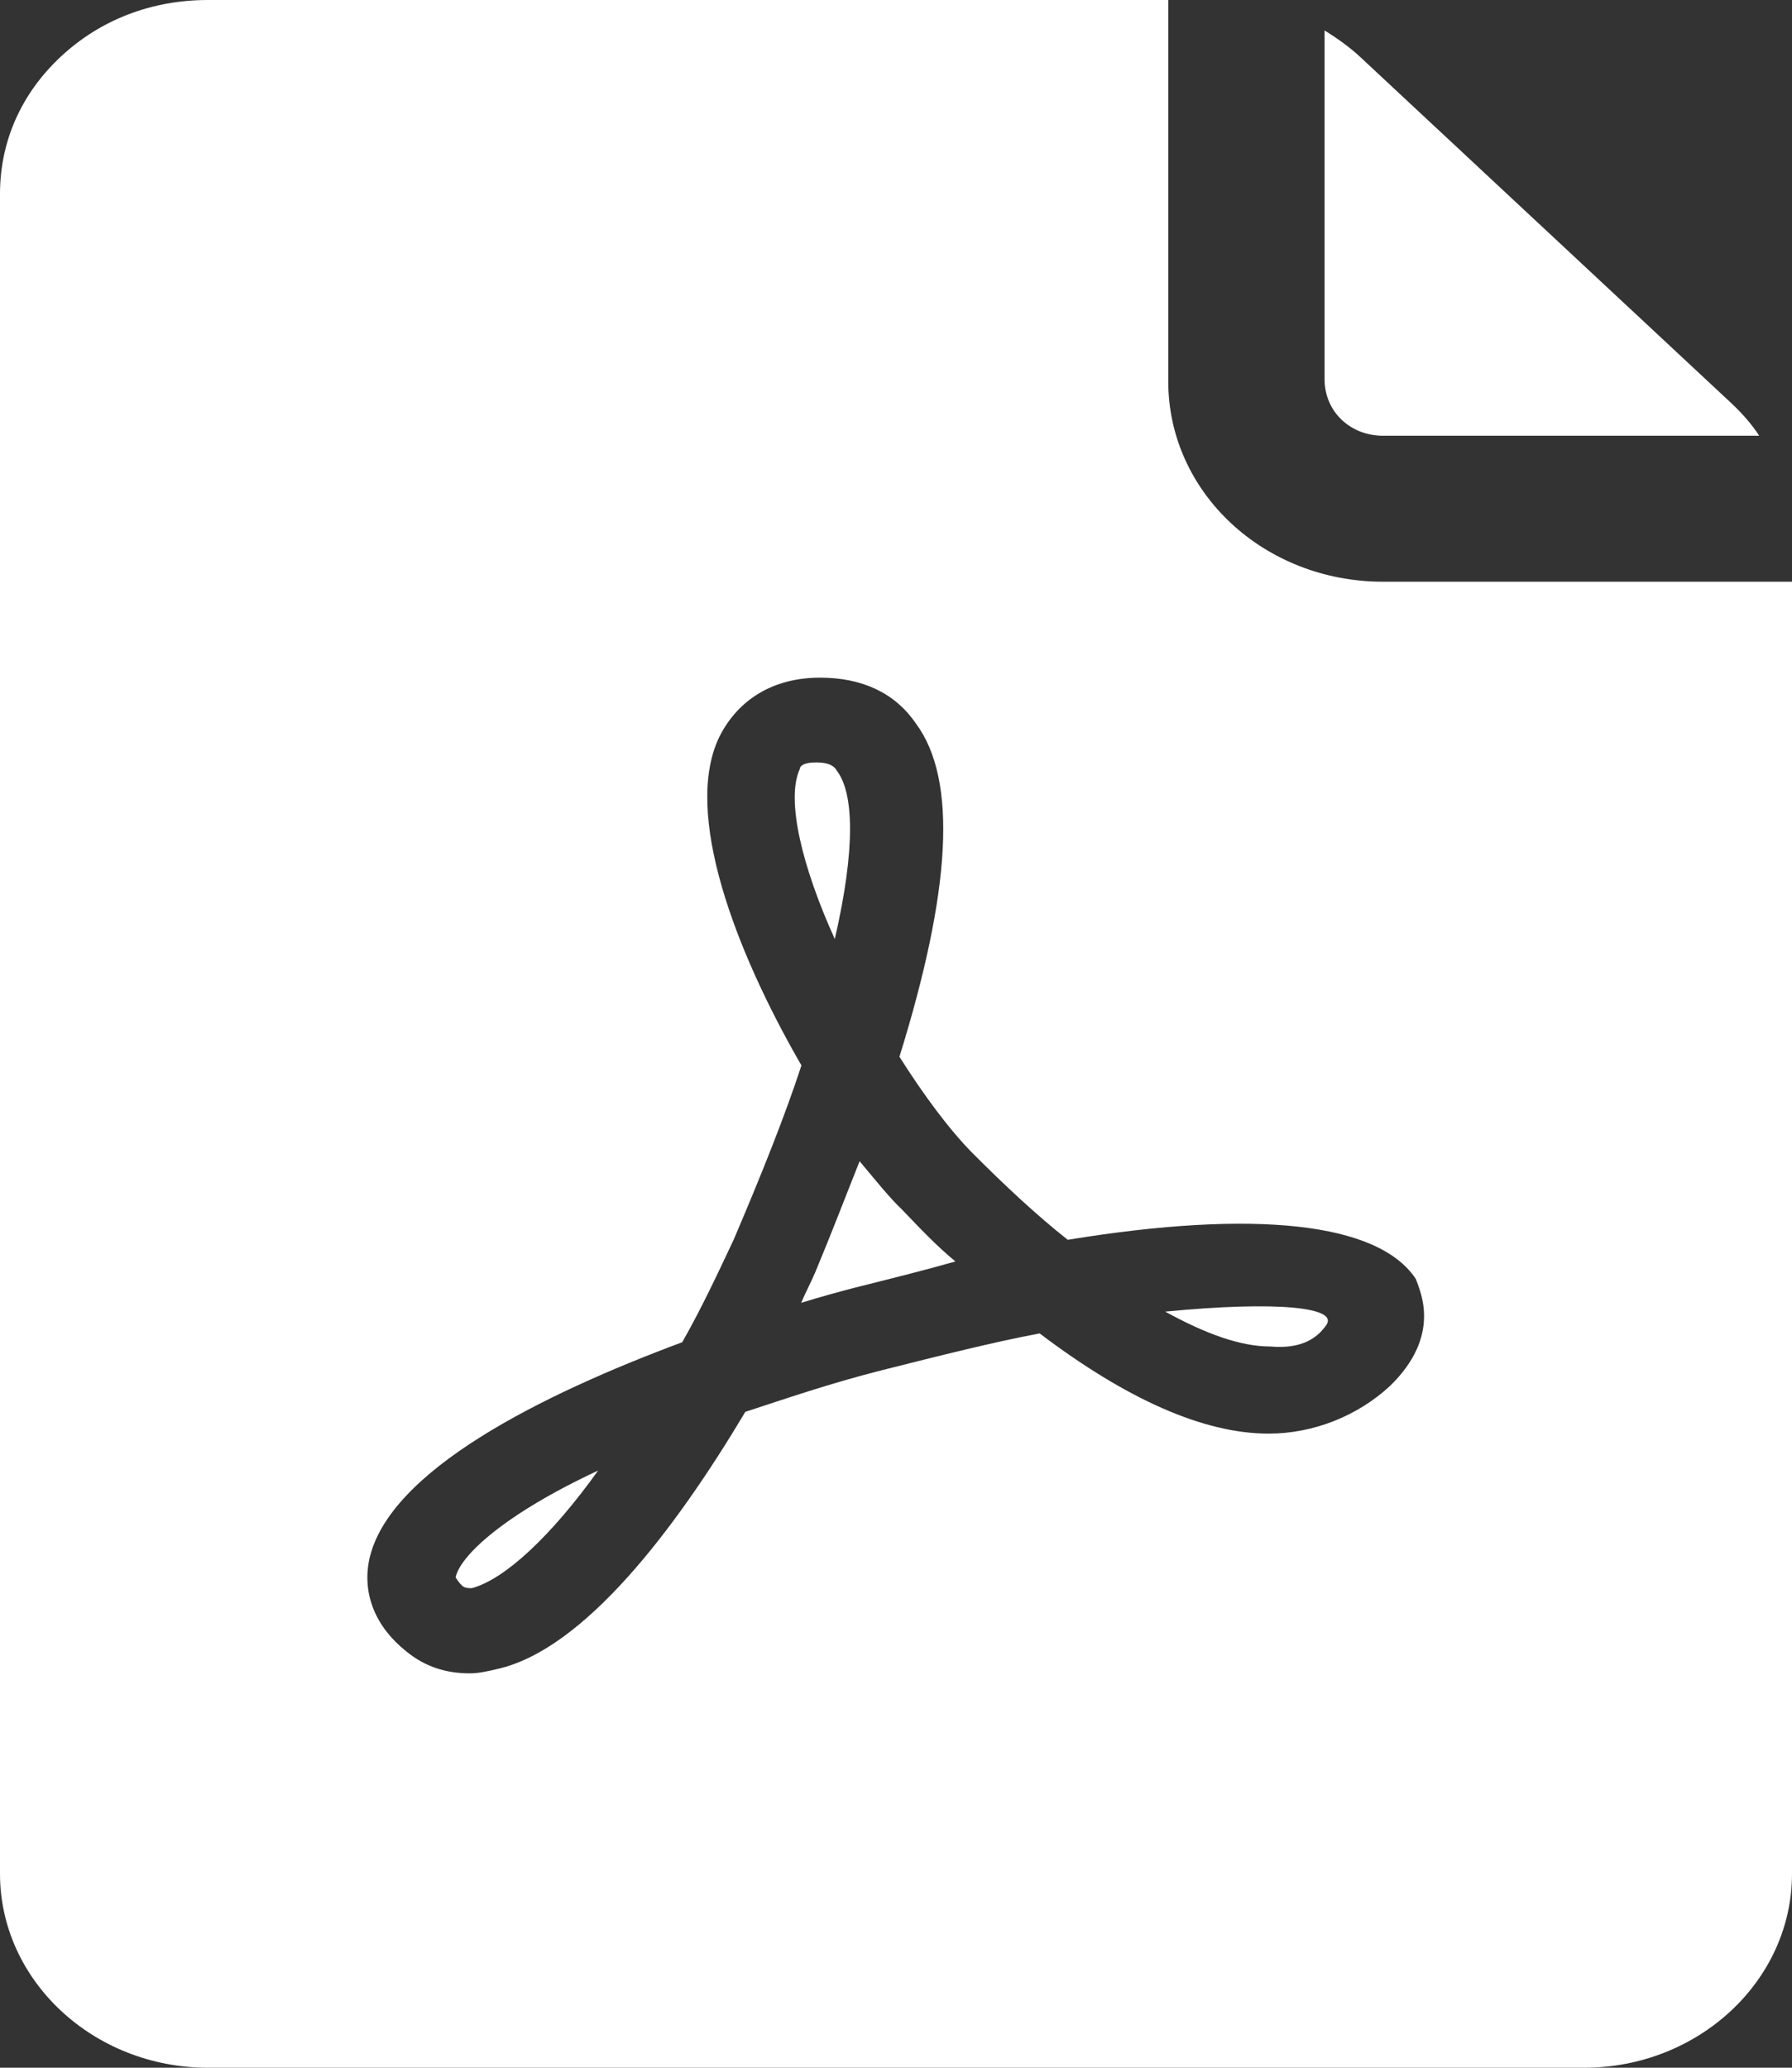
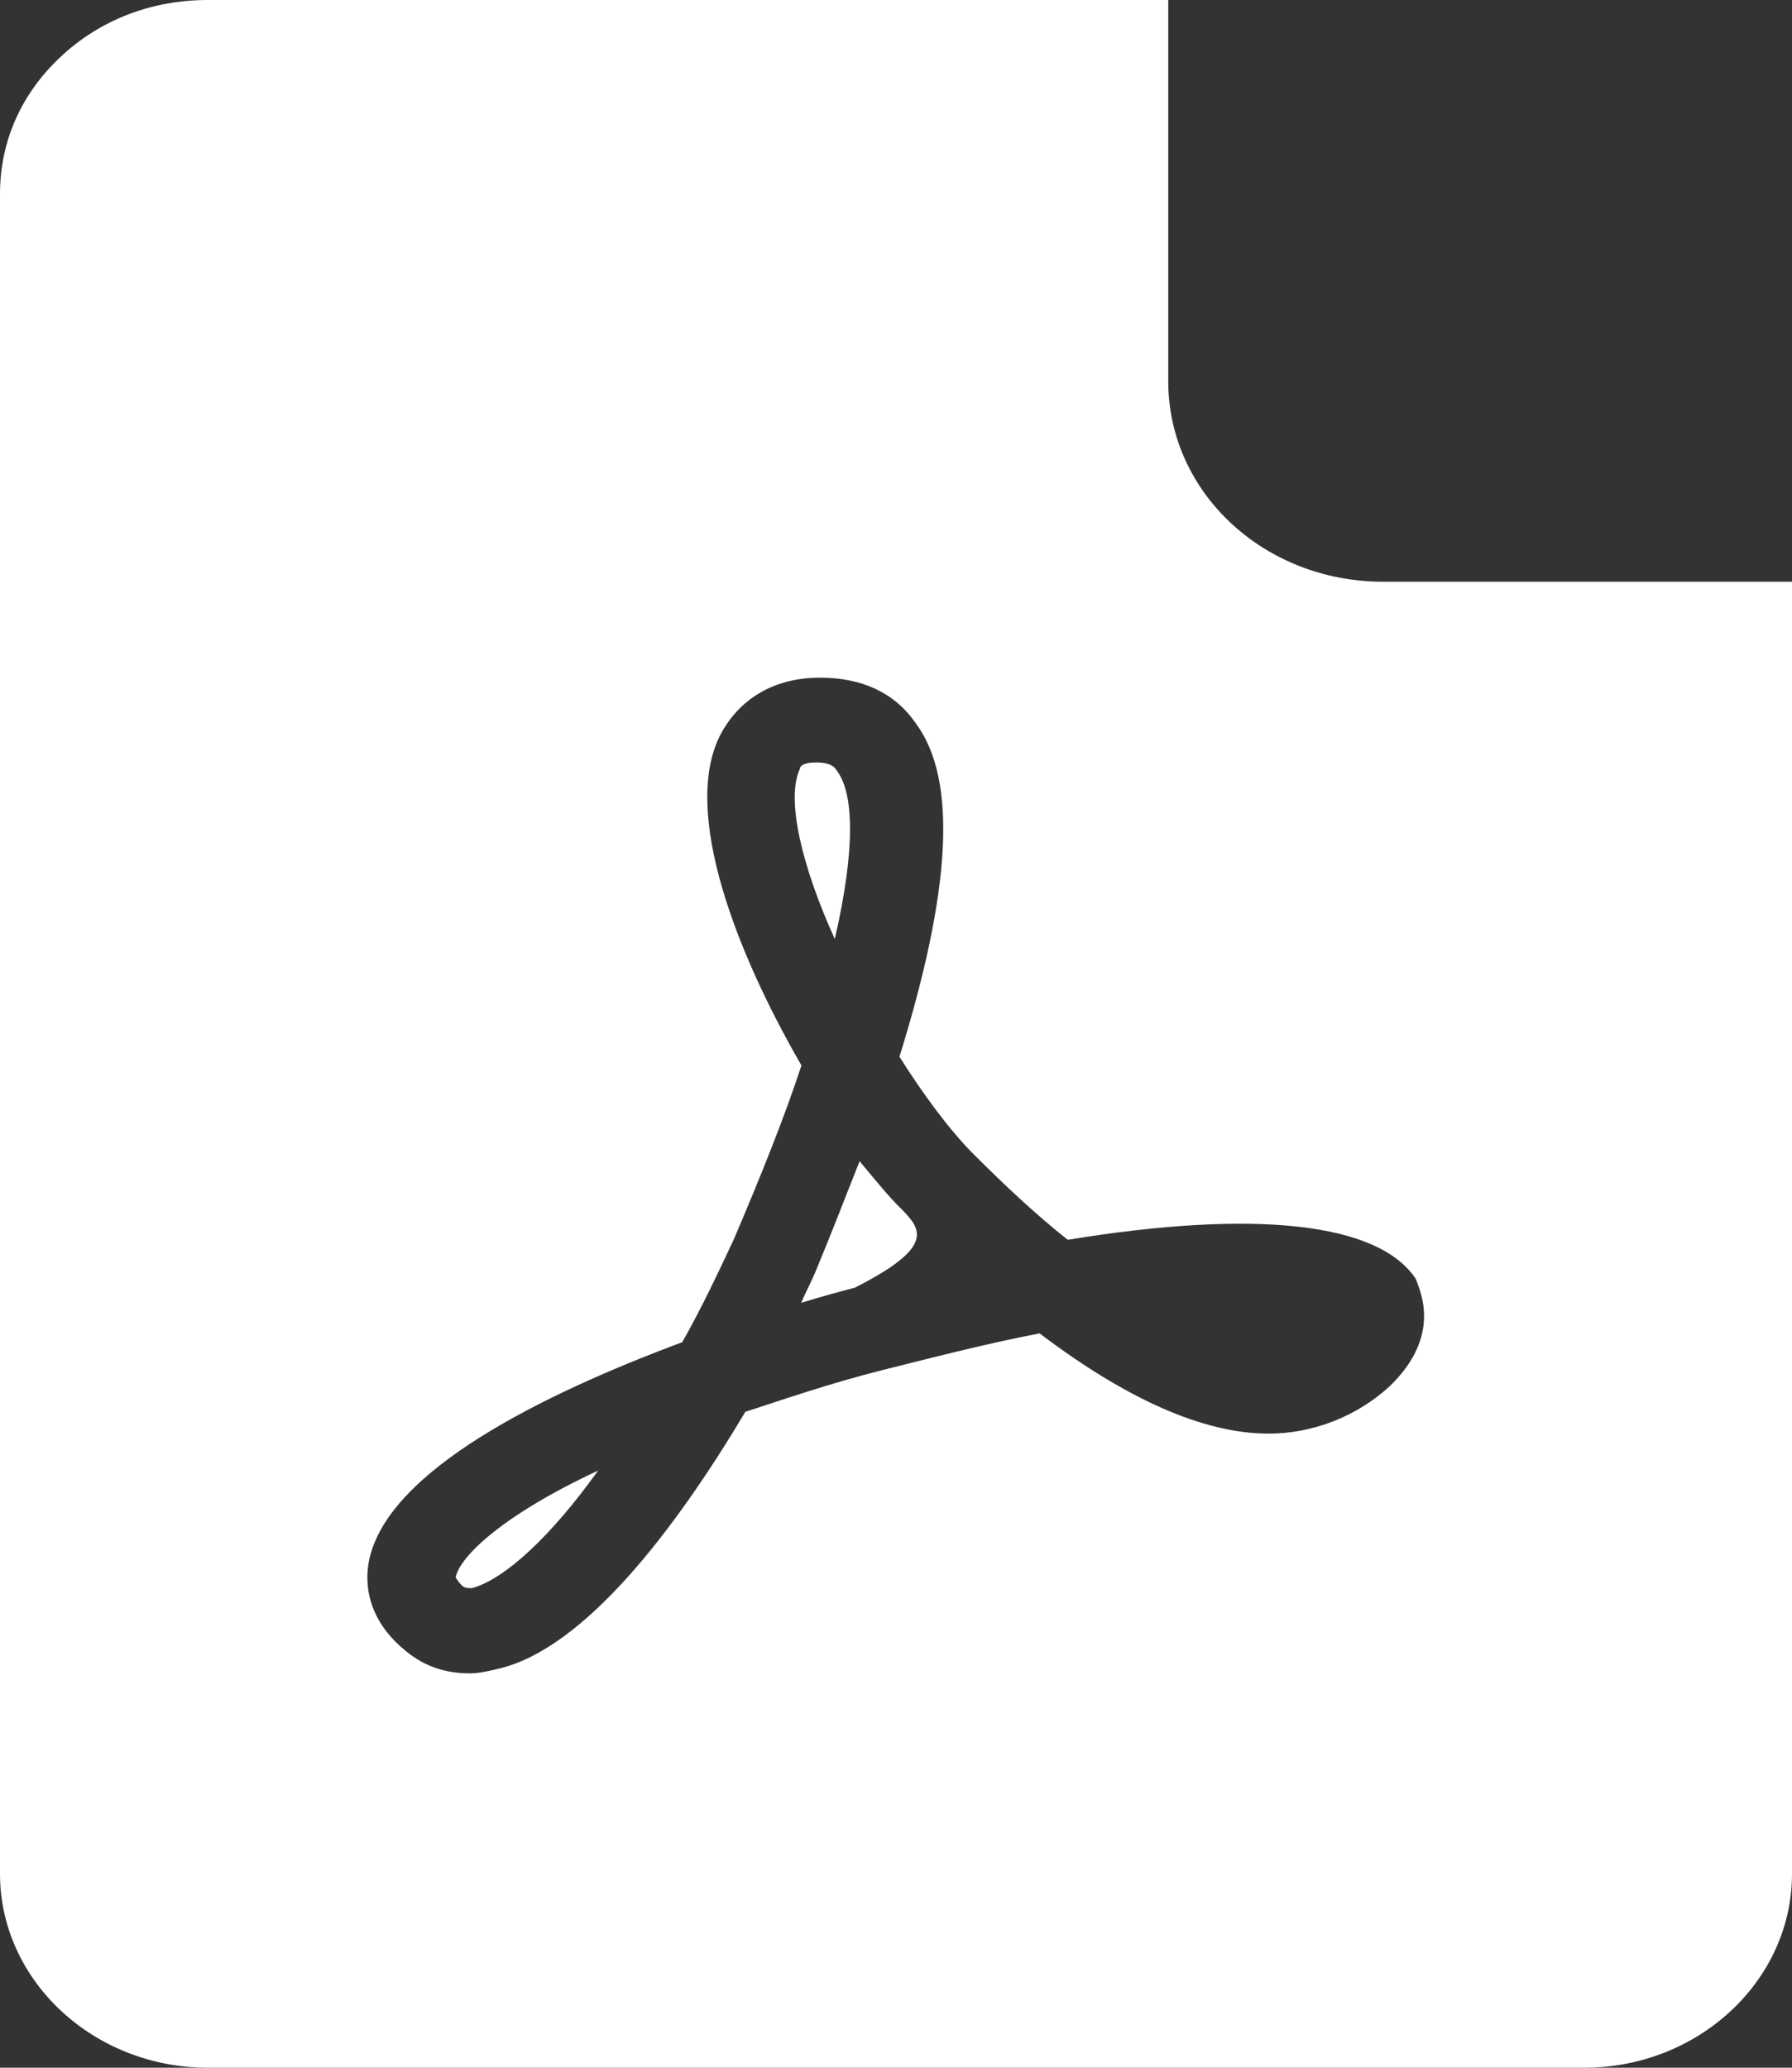
<svg xmlns="http://www.w3.org/2000/svg" width="13" height="15" viewBox="0 0 13 15" fill="none">
  <rect x="0" y="0" width="13" height="15" fill="#333333" stroke="none" />
-   <path d="M10.033 3.161H12.762C12.711 3.082 12.643 3.003 12.559 2.924L9.864 0.41C9.796 0.347 9.711 0.284 9.609 0.221V2.75C9.609 2.987 9.796 3.161 10.033 3.161Z" fill="white" />
  <path d="M6.073 5.594C6.056 5.563 6.023 5.531 5.921 5.531C5.819 5.531 5.802 5.563 5.802 5.579C5.7 5.8 5.819 6.29 6.056 6.812C6.209 6.148 6.192 5.753 6.073 5.594Z" fill="white" />
  <path d="M10.034 4.22C9.169 4.22 8.475 3.572 8.475 2.766V0H1.508C1.102 0 0.729 0.142 0.441 0.411C0.153 0.68 0 1.027 0 1.407V13.593C0 14.368 0.678 15 1.508 15H11.492C12.322 15 13 14.368 13 13.593V4.22H10.034ZM10.085 10.053C9.847 10.274 9.525 10.4 9.203 10.4C8.729 10.4 8.169 10.148 7.542 9.673C7.203 9.737 6.831 9.831 6.39 9.942C6.017 10.037 5.695 10.148 5.407 10.242C4.898 11.096 4.237 11.965 3.61 12.107C3.542 12.123 3.475 12.139 3.407 12.139C3.237 12.139 3.085 12.092 2.949 11.981C2.729 11.807 2.627 11.57 2.678 11.317C2.814 10.669 3.932 10.116 4.949 9.737C5.085 9.499 5.203 9.247 5.322 8.994C5.525 8.519 5.695 8.093 5.814 7.729C5.339 6.907 4.949 5.896 5.22 5.342C5.356 5.074 5.61 4.916 5.949 4.916C6.254 4.916 6.492 5.026 6.644 5.248C6.949 5.659 6.898 6.465 6.525 7.666C6.695 7.935 6.881 8.188 7.051 8.361C7.288 8.599 7.525 8.82 7.746 8.994C9.102 8.772 10 8.867 10.271 9.278C10.305 9.373 10.458 9.689 10.085 10.053Z" fill="white" />
-   <path d="M6.236 8.424C6.135 8.677 6.033 8.945 5.914 9.23C5.88 9.309 5.846 9.372 5.812 9.451C5.965 9.404 6.084 9.372 6.202 9.341C6.457 9.277 6.711 9.214 6.931 9.151C6.796 9.04 6.677 8.914 6.541 8.772C6.457 8.693 6.355 8.566 6.236 8.424Z" fill="white" />
+   <path d="M6.236 8.424C6.135 8.677 6.033 8.945 5.914 9.23C5.88 9.309 5.846 9.372 5.812 9.451C5.965 9.404 6.084 9.372 6.202 9.341C6.796 9.04 6.677 8.914 6.541 8.772C6.457 8.693 6.355 8.566 6.236 8.424Z" fill="white" />
  <path d="M3.305 11.443C3.356 11.521 3.372 11.521 3.423 11.521C3.661 11.458 4 11.142 4.339 10.668C3.661 10.984 3.339 11.284 3.305 11.443Z" fill="white" />
-   <path d="M8.453 9.515C8.741 9.673 8.995 9.768 9.216 9.768C9.402 9.784 9.538 9.736 9.623 9.61C9.707 9.484 9.267 9.436 8.453 9.515Z" fill="white" />
</svg>